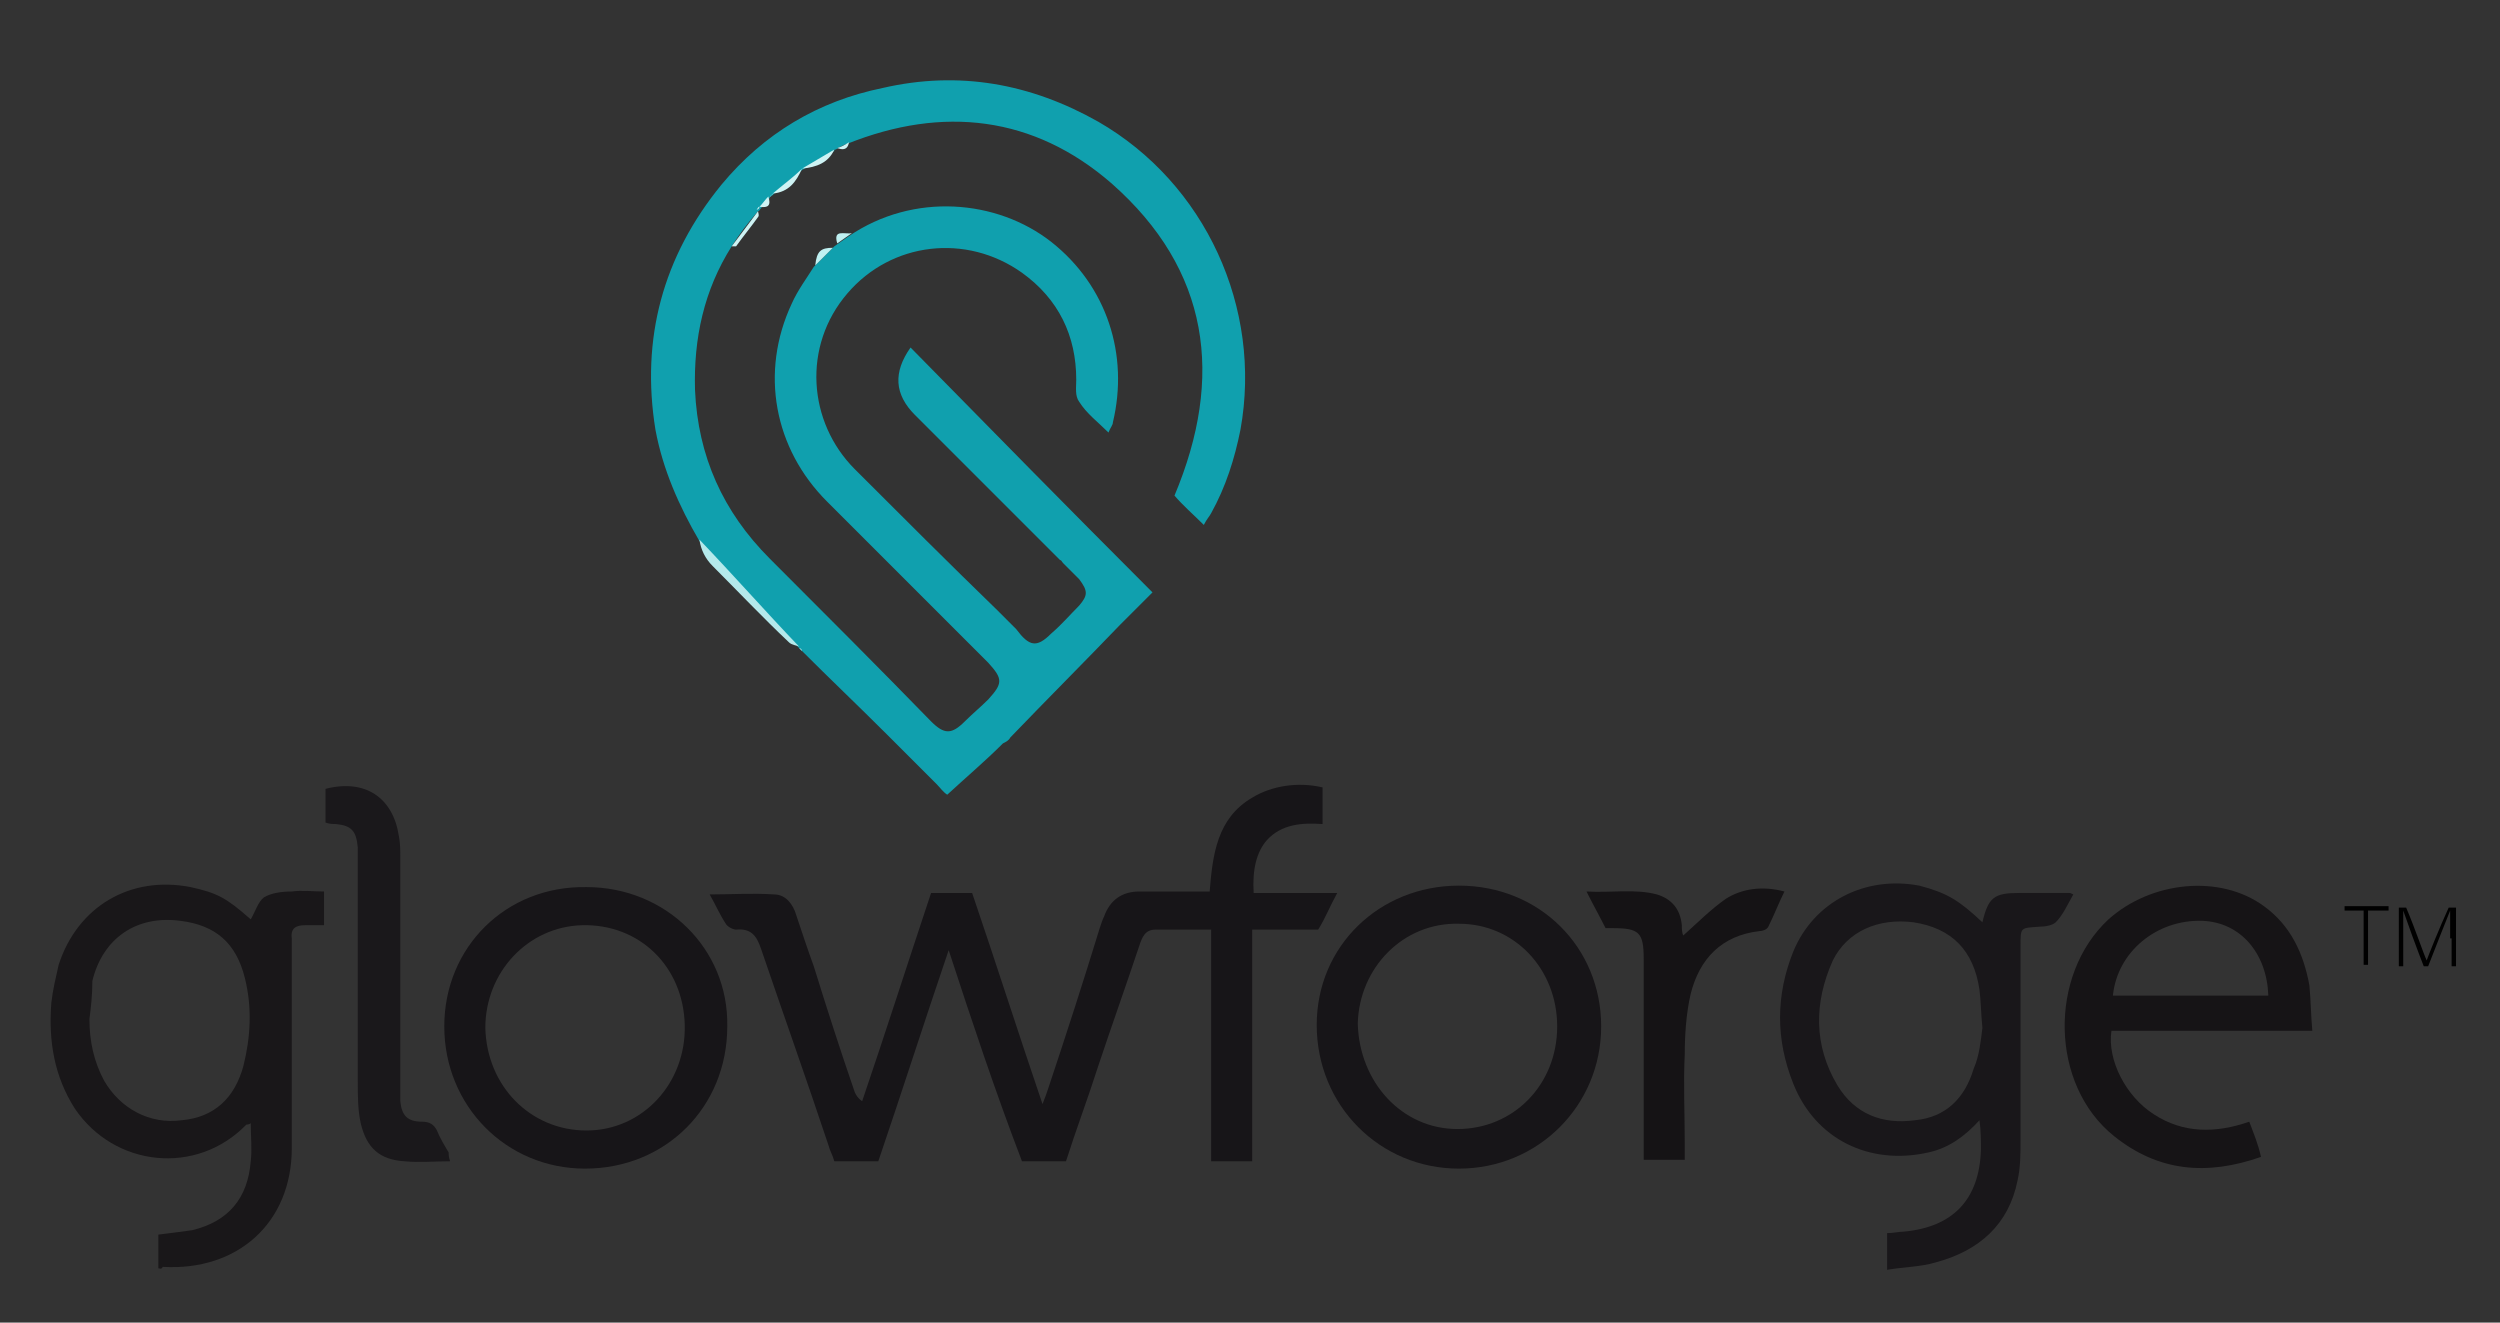
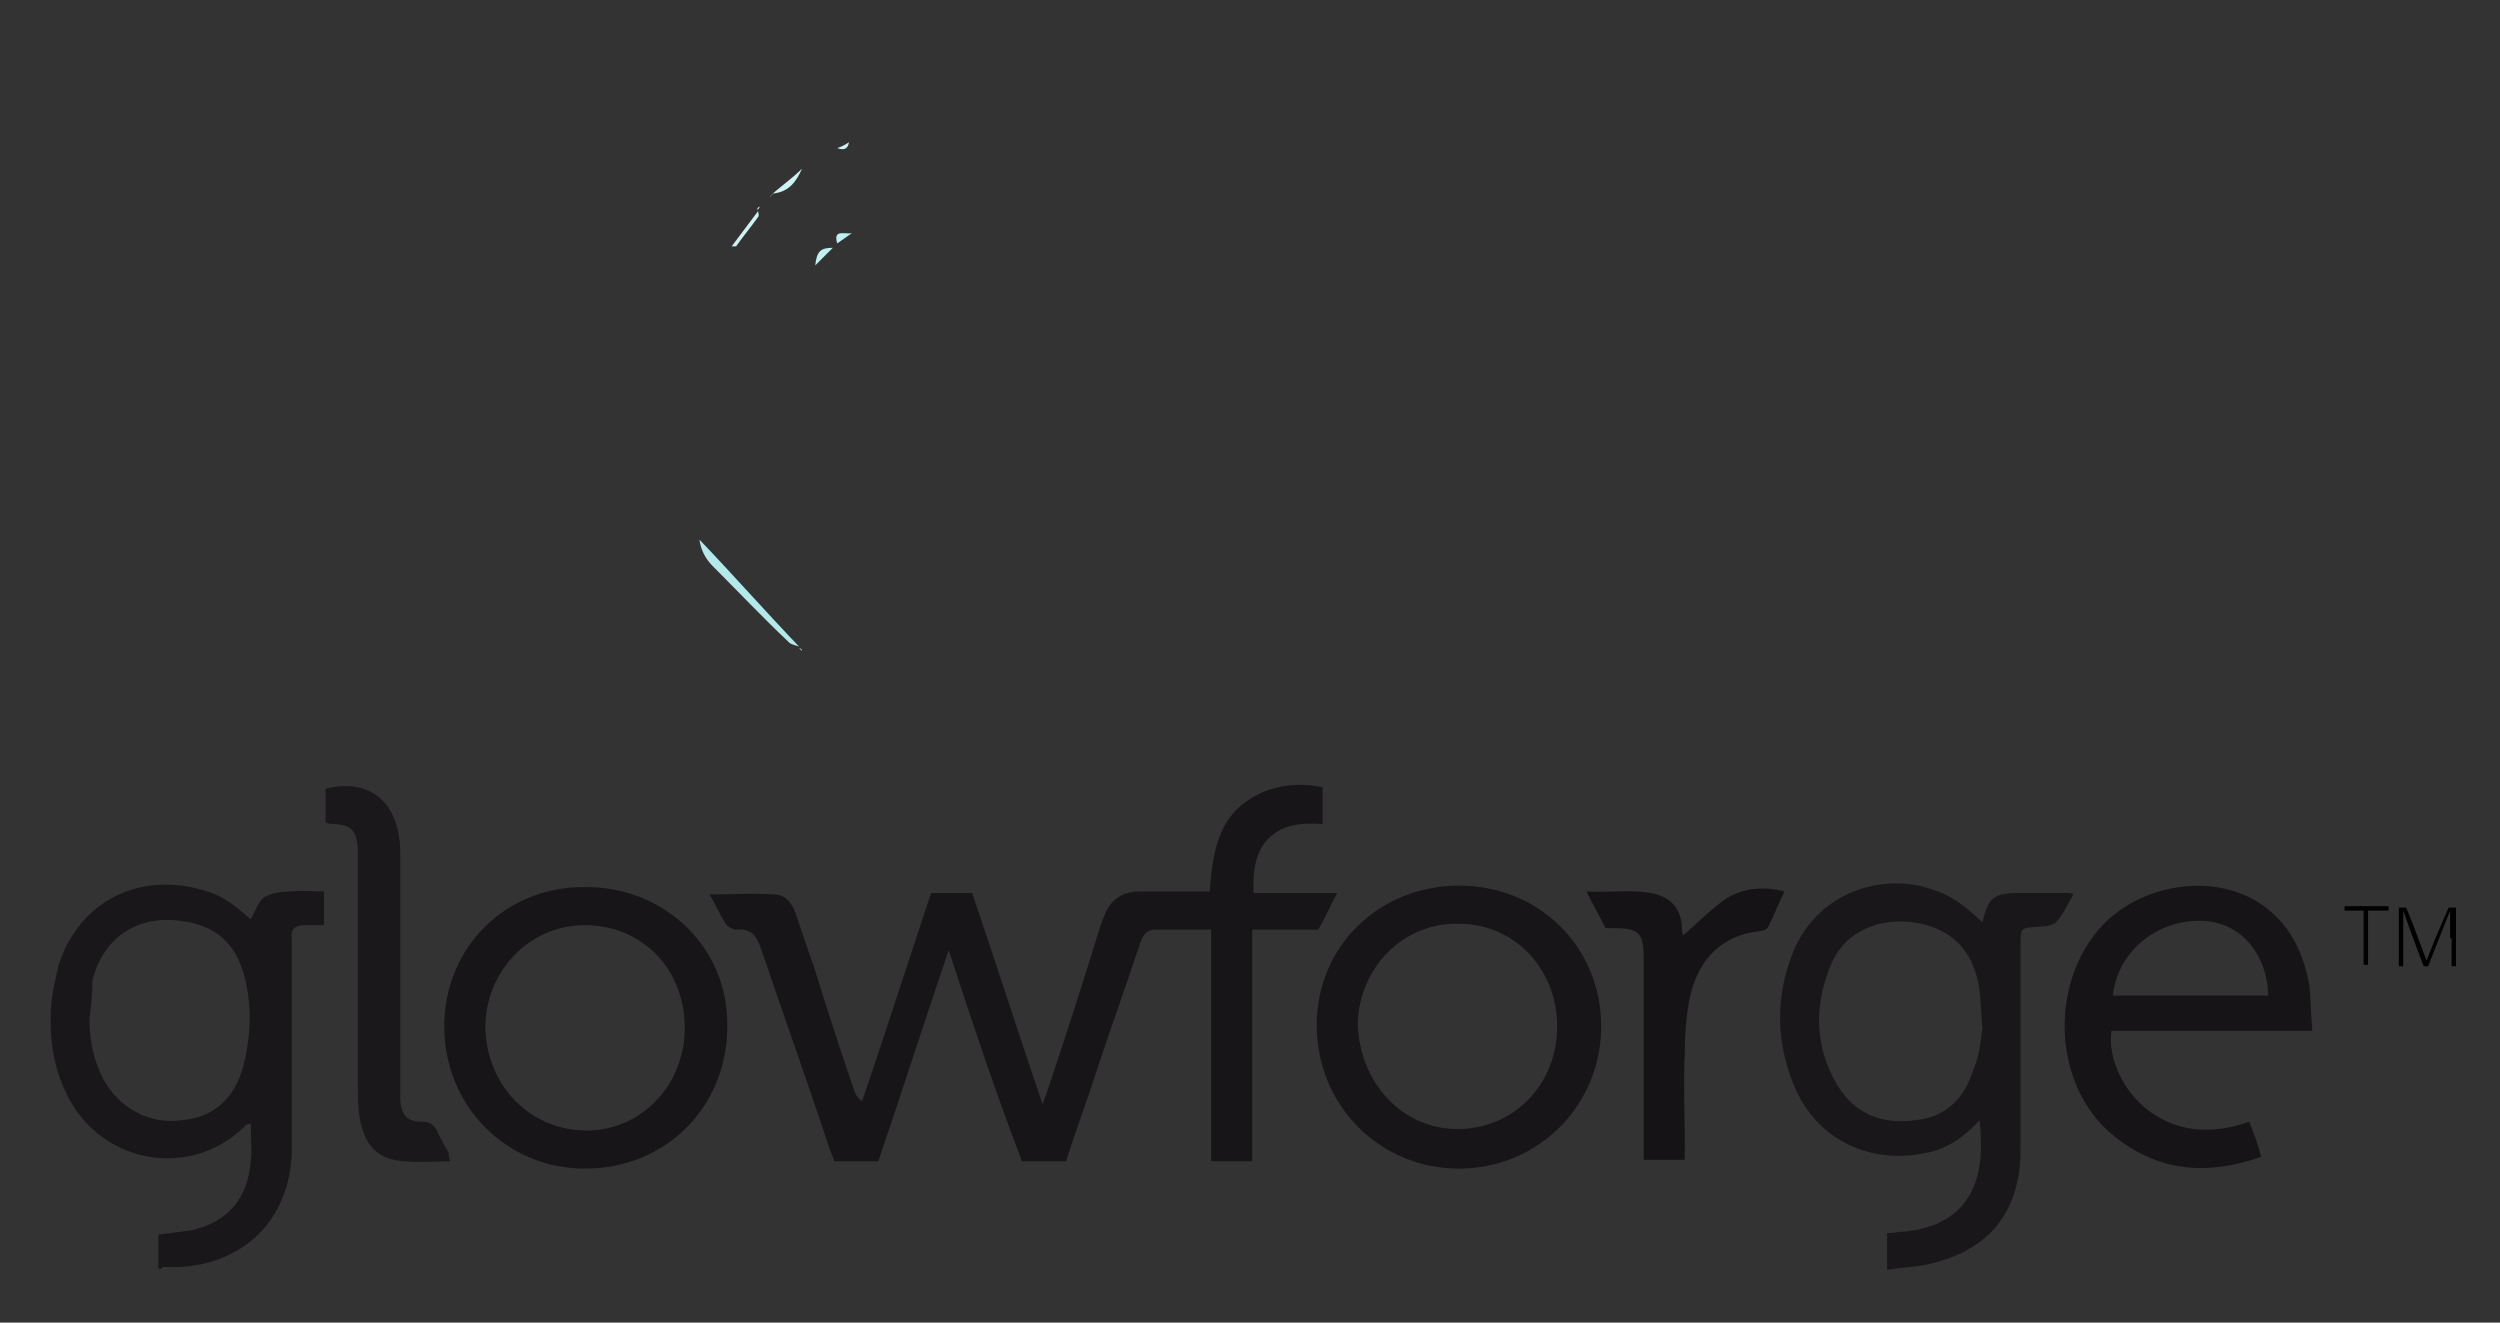
<svg xmlns="http://www.w3.org/2000/svg" version="1.1" id="Layer_1" x="0px" y="0px" viewBox="0 0 170.5 90.2" style="enable-background:new 0 0 170.5 90.2;" xml:space="preserve">
  <rect x="0" y="0" width="170.5" height="90.2" fill="#333333" stroke="none" />
  <style type="text/css">
	.st0{fill:#10A0AE;}
	.st1{fill:#171518;}
	.st2{fill:#19171A;}
	.st3{fill:#191719;}
	.st4{fill:#161416;}
	.st5{fill:#1A181B;}
	.st6{fill:#151315;}
	.st7{fill:#B4E9EB;}
	.st8{fill:#CEF3F4;}
	.st9{fill:#BFF1F2;}
</style>
  <g>
-     <path class="st0" d="M49.9,16.8c-1.9,3-2.6,6.3-2.5,9.8c0.2,4.5,1.9,8.3,5.1,11.5c3.7,3.7,7.4,7.4,11,11.1c0.9,0.9,1.4,0.9,2.3,0   c0.5-0.5,1.1-1,1.6-1.5c1-1.1,1-1.4,0-2.5c-1.8-1.8-3.5-3.5-5.3-5.3c-1.9-1.9-3.8-3.8-5.7-5.7c-3.6-3.6-4.6-8.8-2.4-13.5   c0.4-0.9,1-1.7,1.5-2.5c0.4-0.4,0.8-0.8,1.2-1.2c0,0,0,0,0,0c0.1-0.1,0.1-0.1,0.2-0.2c0,0,0,0,0,0c0.3-0.2,0.7-0.5,1-0.7   c4.4-3,10.1-2.5,13.8,0.4c3.8,3,5.3,7.7,4.2,12.3c0,0.2-0.2,0.4-0.3,0.7c-0.7-0.7-1.5-1.3-2-2.1c-0.3-0.4-0.2-1-0.2-1.5   c0-3-1.2-5.5-3.7-7.3c-3.8-2.7-8.9-2.1-11.9,1.4c-3.1,3.6-2.7,8.8,0.5,12c3.2,3.2,6.4,6.4,9.7,9.6c0.4,0.4,0.7,0.7,1.1,1.1l0,0   c0.1,0.1,0.1,0.1,0.2,0.2l0,0c0.9,1.2,1.4,1.3,2.4,0.3c0.7-0.6,1.3-1.3,1.9-1.9c0.6-0.7,0.6-1,0-1.8l0,0c-0.1-0.1-0.1-0.1-0.2-0.2   l0,0c-0.3-0.3-0.6-0.6-0.9-0.9l0,0c-0.1-0.1-0.1-0.2-0.2-0.2c-3.3-3.3-6.6-6.6-9.9-9.9c-1.4-1.4-1.5-2.9-0.3-4.6   c5.5,5.6,10.9,11.1,16.5,16.7c-0.8,0.8-1.5,1.5-2.2,2.2c-2.5,2.6-5,5.1-7.5,7.7c-0.1,0.2-0.3,0.3-0.5,0.4c-1.2,1.2-2.5,2.3-3.8,3.5   c-0.3-0.2-0.5-0.5-0.7-0.7c-1.1-1.1-2.3-2.3-3.4-3.4c-1.9-1.9-3.9-3.8-5.8-5.7l0,0c-0.1-0.1-0.1-0.1-0.2-0.2l0,0   c-2.3-2.4-4.5-4.9-6.8-7.3c-1.4-2.4-2.5-4.9-3-7.6c-1-6.2,0.5-11.8,4.5-16.7c2.9-3.5,6.6-5.7,11-6.6c5.2-1.2,10.1-0.3,14.7,2.3   c7.3,4.2,11.2,12.7,9.7,21c-0.4,2-1,3.9-2,5.7c-0.1,0.2-0.3,0.4-0.5,0.8c-0.7-0.7-1.4-1.3-2-2c3.4-8.1,2.4-15.4-4.3-21.3   c-5.3-4.6-11.5-5.3-18-2.7c-0.3,0.1-0.5,0.2-0.8,0.4c-0.1,0-0.1,0-0.1,0.1c-0.7,0.4-1.5,0.9-2.2,1.3c0,0,0,0,0,0   c-0.7,0.6-1.4,1.1-2,1.7c0,0,0,0,0,0c-0.1,0.1-0.2,0.1-0.2,0.2c0,0,0,0,0,0c-0.2,0.2-0.4,0.5-0.6,0.7c0,0,0,0,0,0   c-0.1,0.1-0.1,0.2-0.2,0.2l0,0C51,15.2,50.4,16,49.9,16.8z" />
    <path class="st1" d="M64.7,64.8c-1.7,5-3.2,9.7-4.8,14.4c-1,0-2,0-3,0c-0.1-0.4-0.3-0.7-0.4-1.1c-1.5-4.5-3.1-9-4.6-13.4   c-0.3-0.9-0.7-1.4-1.7-1.3c-0.2,0-0.6-0.2-0.7-0.4c-0.4-0.6-0.7-1.3-1.1-2c1.5,0,2.9-0.1,4.4,0c0.8,0,1.3,0.7,1.5,1.4   c0.4,1.2,0.8,2.4,1.2,3.5c0.9,2.9,1.8,5.7,2.8,8.6c0.1,0.2,0.2,0.4,0.5,0.6c1.6-4.7,3.1-9.4,4.7-14.2c0.9,0,1.8,0,2.8,0   c1.6,4.7,3.1,9.4,4.8,14.4c0.2-0.5,0.3-0.8,0.4-1.1c1.2-3.6,2.4-7.3,3.5-10.9c0.1-0.3,0.2-0.6,0.3-0.8c0.4-1.1,1.2-1.7,2.4-1.7   c1.6,0,3.2,0,4.8,0c0.2-2.5,0.5-5,2.9-6.4c1.3-0.8,3.1-1.1,4.8-0.7c0,0.8,0,1.6,0,2.5c-1.4-0.1-2.8,0-3.8,1.1c-0.7,0.8-1,2-0.9,3.6   c0.9,0,1.9,0,2.8,0c0.9,0,1.8,0,2.9,0c-0.5,0.9-0.8,1.7-1.3,2.5c-1.5,0-2.9,0-4.5,0c0,5.3,0,10.5,0,15.8c-1,0-1.8,0-2.8,0   c0-5.2,0-10.5,0-15.8c-1.4,0-2.6,0-3.8,0c-0.7,0-0.9,0.5-1.1,1.1c-0.9,2.7-1.9,5.5-2.8,8.2c-0.7,2.2-1.5,4.3-2.2,6.5   c-1,0-1.9,0-3,0C67.9,74.5,66.3,69.7,64.7,64.8z" />
    <path class="st2" d="M135.2,62.9c0.4-1.7,0.8-2,2.5-2c1.1,0,2.3,0,3.4,0c0.1,0,0.1,0,0.3,0.1c-0.4,0.7-0.7,1.4-1.2,1.9   c-0.2,0.2-0.7,0.3-1.1,0.3c-1.3,0.1-1.3,0-1.3,1.3c0,4.4,0,8.8,0,13.2c0,1,0,1.9-0.2,2.8c-0.6,3-2.6,4.8-5.6,5.6   c-1,0.3-2.1,0.3-3.3,0.5c0-0.6,0-1,0-1.3c0-0.4,0-0.7,0-1.2c0.4,0,0.8-0.1,1.1-0.1c3.4-0.3,5.2-2.2,5.3-5.6c0-0.6,0-1.3-0.1-2   c-1,1.1-2.1,1.9-3.5,2.2c-4,0.9-7.7-0.9-9.2-4.7c-1.2-3-1.2-6,0-9c1.4-3.4,4.9-5.2,8.6-4.5C132.8,60.9,133.6,61.4,135.2,62.9z    M135.2,70.1c-0.1-1-0.1-1.8-0.2-2.6c-0.4-2.7-1.9-4.2-4.5-4.6c-2.4-0.3-4.5,0.6-5.5,2.6c-1.3,2.9-1.3,5.8,0.3,8.5   c1.2,2,3.1,2.7,5.3,2.4c2.1-0.2,3.4-1.5,4-3.5C135,72,135.1,70.9,135.2,70.1z" />
    <path class="st3" d="M10.8,86.5c0-0.8,0-1.5,0-2.3c0.8-0.1,1.6-0.2,2.3-0.3c2.5-0.6,3.8-2.2,4-4.7c0.1-0.8,0-1.7,0-2.6   c-0.1,0.1-0.3,0.1-0.3,0.1c-3.4,3.5-9,2.9-11.7-1.1c-1.4-2.2-1.8-4.6-1.6-7.2c0.1-0.9,0.3-1.7,0.5-2.6c1.3-4,4.9-6.1,9-5.3   c1.8,0.4,2.4,0.7,4.1,2.2c0.3-0.5,0.5-1.2,0.9-1.5c0.5-0.3,1.2-0.4,1.9-0.4c0.7-0.1,1.4,0,2.2,0c0,0.4,0,0.8,0,1.1   c0,0.4,0,0.7,0,1.2c-0.5,0-0.9,0-1.3,0c-0.6,0-1,0.2-0.9,0.9c0,0.8,0,1.6,0,2.4c0,4,0,7.9,0,11.9c0,5.1-3.7,8.4-8.8,8.1   C11,86.6,10.9,86.5,10.8,86.5z M6.1,69.5c0,1.5,0.3,2.9,1,4.2c1.1,1.9,3.1,3,5.3,2.7c2.2-0.2,3.6-1.5,4.2-3.7c0.5-2,0.6-4,0.1-6   c-0.6-2.4-2-3.6-4.4-3.9c-3-0.4-5.3,1.2-6,4.1C6.3,67.9,6.2,68.7,6.1,69.5z" />
    <path class="st1" d="M99.5,60.4c5.5,0,9.7,4.2,9.7,9.6c0,5.4-4.3,9.7-9.7,9.7c-5.4,0-9.7-4.3-9.7-9.8   C89.8,64.5,94.1,60.4,99.5,60.4z M99.4,77c3.8,0,6.8-3,6.8-7c0-3.9-2.9-7-6.7-7c-3.8-0.1-6.8,3-6.9,6.8C92.7,73.8,95.6,77,99.4,77z   " />
    <path class="st1" d="M39.9,79.7c-5.4,0-9.6-4.3-9.6-9.7c0-5.4,4.2-9.6,9.7-9.5c5.4,0,9.7,4.2,9.6,9.5   C49.6,75.5,45.4,79.7,39.9,79.7z M46.7,69.9c-0.1-4-3.1-6.9-7-6.8c-3.7,0.1-6.6,3.2-6.6,7c0.1,4,3.1,7,6.9,7   C43.8,77.1,46.8,73.9,46.7,69.9z" />
    <path class="st4" d="M154.2,78.9c-3.7,1.3-7,1-10-1.4c-4.4-3.5-4.5-11-0.4-14.8c2.9-2.6,7.6-3.1,10.6-0.9c1.8,1.3,2.7,3.2,3.1,5.4   c0.1,1,0.1,2,0.2,3.1c-4.7,0-9.2,0-13.7,0c-0.3,2,1,4.5,2.9,5.7c2,1.3,4.2,1.3,6.5,0.5C153.7,77.3,154,78,154.2,78.9z M154.7,67.9   c-0.1-2.9-1.9-5-4.5-5.1c-3.1-0.1-5.8,2.1-6.1,5.1C147.6,67.9,151.1,67.9,154.7,67.9z" />
    <path class="st5" d="M30.7,79.2c-1.1,0-2.1,0.1-3.1,0c-1.7-0.1-2.6-0.9-3-2.6c-0.2-0.9-0.2-1.9-0.2-2.8c0-5.1,0-10.1,0-15.2   c0-0.3,0-0.5,0-0.8c-0.1-1.1-0.4-1.5-1.5-1.6c-0.2,0-0.4,0-0.7-0.1c0-0.8,0-1.6,0-2.3c2.7-0.7,4.6,0.6,5,3.2c0.1,0.5,0.1,1,0.1,1.4   c0,5.1,0,10.3,0,15.4c0,0.4,0,0.9,0,1.3c0.1,1,0.5,1.4,1.5,1.4c0.5,0,0.8,0.2,1,0.6c0.2,0.5,0.5,1,0.8,1.5   C30.6,78.8,30.6,78.9,30.7,79.2z" />
    <path class="st6" d="M109.5,63.3c-0.4-0.8-0.8-1.5-1.3-2.5c1.7,0.1,3.3-0.2,4.8,0.2c1,0.3,1.6,1,1.7,2.1c0,0.2,0,0.5,0.1,0.7   c1-0.9,1.9-1.8,2.9-2.5c1.1-0.7,2.5-0.9,4-0.5c-0.4,0.8-0.7,1.6-1.1,2.4c-0.1,0.2-0.4,0.3-0.6,0.3c-2.6,0.3-4.1,1.9-4.7,4.3   c-0.3,1.3-0.4,2.8-0.4,4.1c-0.1,2,0,4,0,6.1c0,0.4,0,0.7,0,1.1c-1,0-1.9,0-2.8,0c0-0.4,0-0.8,0-1.1c0-4,0-8,0-12c0-0.2,0-0.4,0-0.6   c0-1.8-0.3-2.1-2.1-2.1C109.8,63.3,109.7,63.3,109.5,63.3z" />
    <path class="st7" d="M47.7,36.8c2.3,2.4,4.5,4.9,6.8,7.3C54.3,44,54,44,53.8,43.8c-1.8-1.7-3.5-3.5-5.2-5.2   C48.1,38.1,47.8,37.5,47.7,36.8z" />
    <path class="st8" d="M49.9,16.8c0.6-0.8,1.2-1.6,1.8-2.4c0,0.1,0.1,0.3,0,0.4c-0.5,0.7-1,1.3-1.5,2C50.1,16.8,50,16.8,49.9,16.8z" />
-     <path class="st8" d="M54.7,11.5c0.7-0.4,1.5-0.9,2.2-1.3C56.5,11.1,55.7,11.4,54.7,11.5z" />
    <path class="st8" d="M52.7,13.2c0.7-0.6,1.4-1.1,2-1.7C54.3,12.4,53.8,13.1,52.7,13.2z" />
    <path class="st9" d="M56.8,16.9c-0.4,0.4-0.8,0.8-1.2,1.2C55.7,17.1,56,16.9,56.8,16.9z" />
-     <path class="st9" d="M58.1,15.9c-0.3,0.2-0.7,0.5-1,0.7C56.8,15.6,57.6,16,58.1,15.9z" />
-     <path class="st8" d="M51.8,14.1c0.2-0.2,0.4-0.5,0.6-0.7C52.6,14,52.4,14.2,51.8,14.1z" />
+     <path class="st9" d="M58.1,15.9c-0.3,0.2-0.7,0.5-1,0.7C56.8,15.6,57.6,16,58.1,15.9" />
    <path class="st8" d="M57.1,10.1c0.3-0.1,0.5-0.2,0.8-0.4C57.8,10.3,57.4,10.2,57.1,10.1z" />
    <path class="st7" d="M54.5,44.2c0.1,0.1,0.1,0.1,0.2,0.2C54.7,44.3,54.6,44.2,54.5,44.2z" />
    <path class="st9" d="M57,16.7c-0.1,0.1-0.1,0.1-0.2,0.2C56.9,16.8,57,16.7,57,16.7z" />
    <path class="st8" d="M51.6,14.3c0.1-0.1,0.1-0.2,0.2-0.2C51.8,14.2,51.7,14.3,51.6,14.3z" />
    <path class="st8" d="M52.5,13.4c0.1-0.1,0.2-0.1,0.2-0.2C52.6,13.3,52.6,13.4,52.5,13.4z" />
  </g>
  <g>
    <path d="M161.3,62.1h-1.4v-0.3h3v0.3h-1.4v3.7h-0.3V62.1z" />
    <path d="M167.1,64c0-0.8,0-1.5,0-1.9h0c-0.2,0.5-1,2.5-1.5,3.8h-0.3c-0.4-1-1.2-3.2-1.4-3.8h0c0,0.5,0,1.4,0,2.1v1.7h-0.3v-4h0.5   c0.6,1.4,1.2,3.2,1.4,3.6h0c0.1-0.3,0.9-2.3,1.5-3.6h0.5v4h-0.3V64z" />
  </g>
</svg>